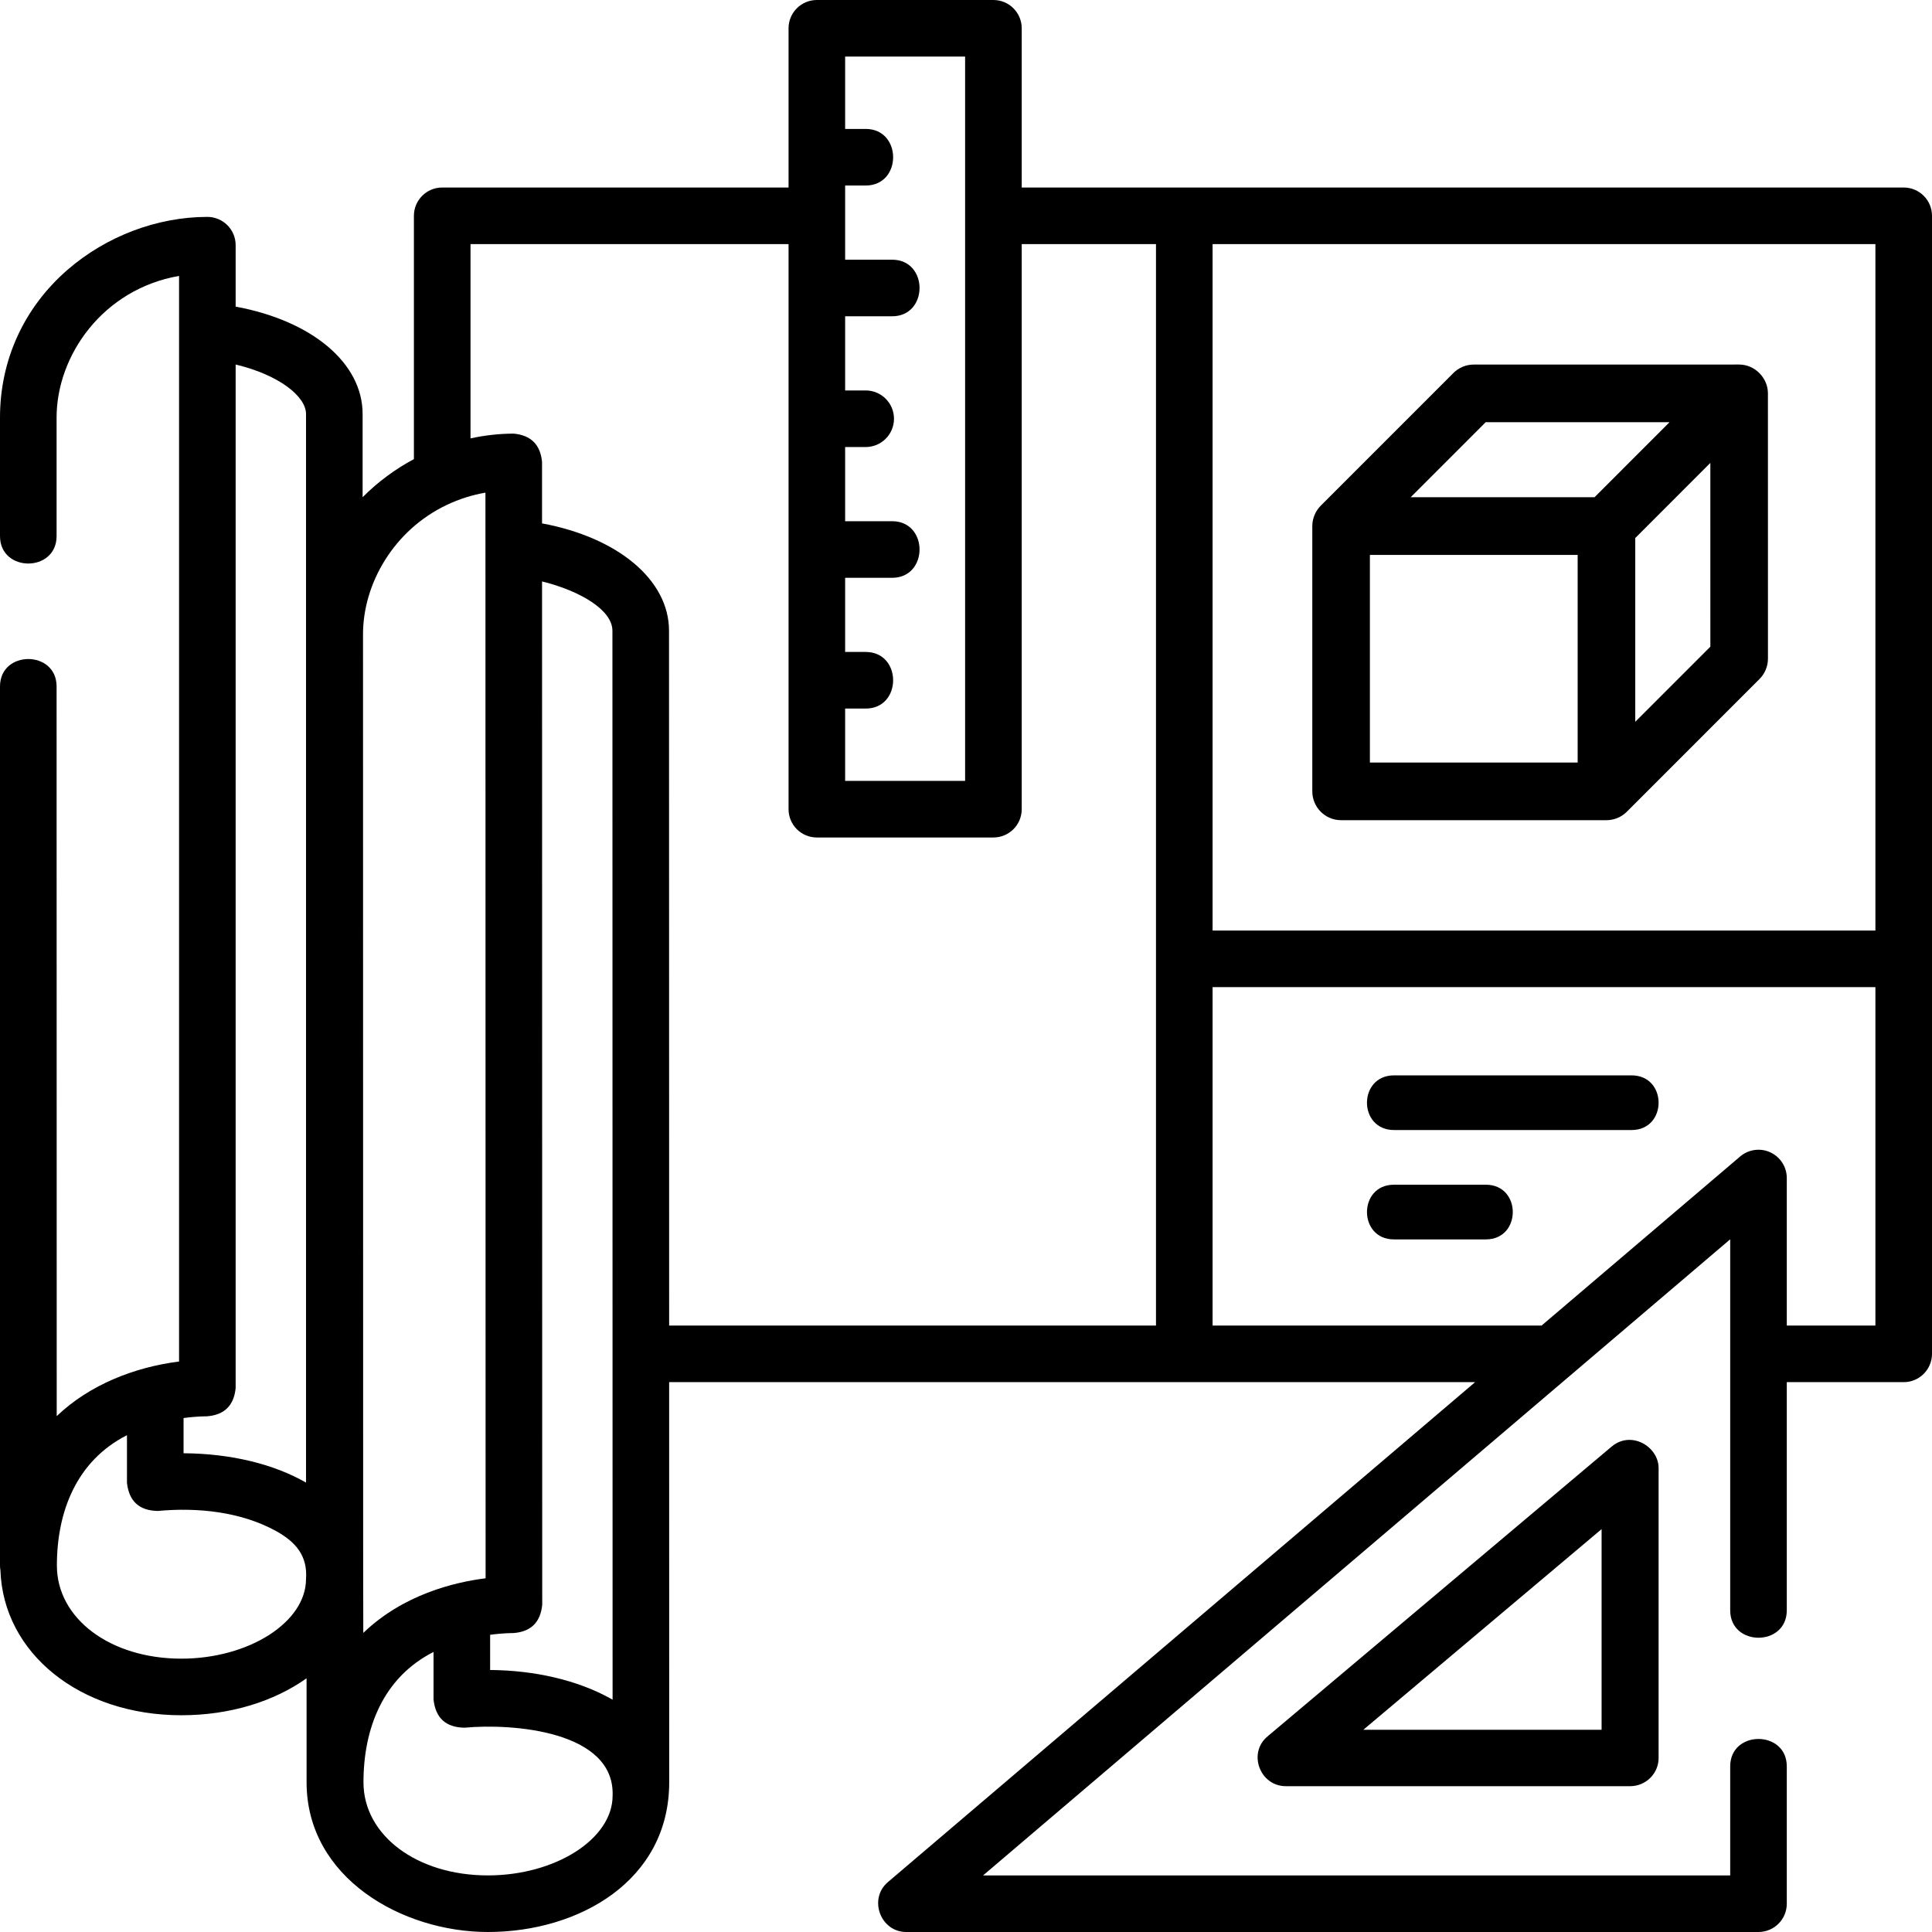
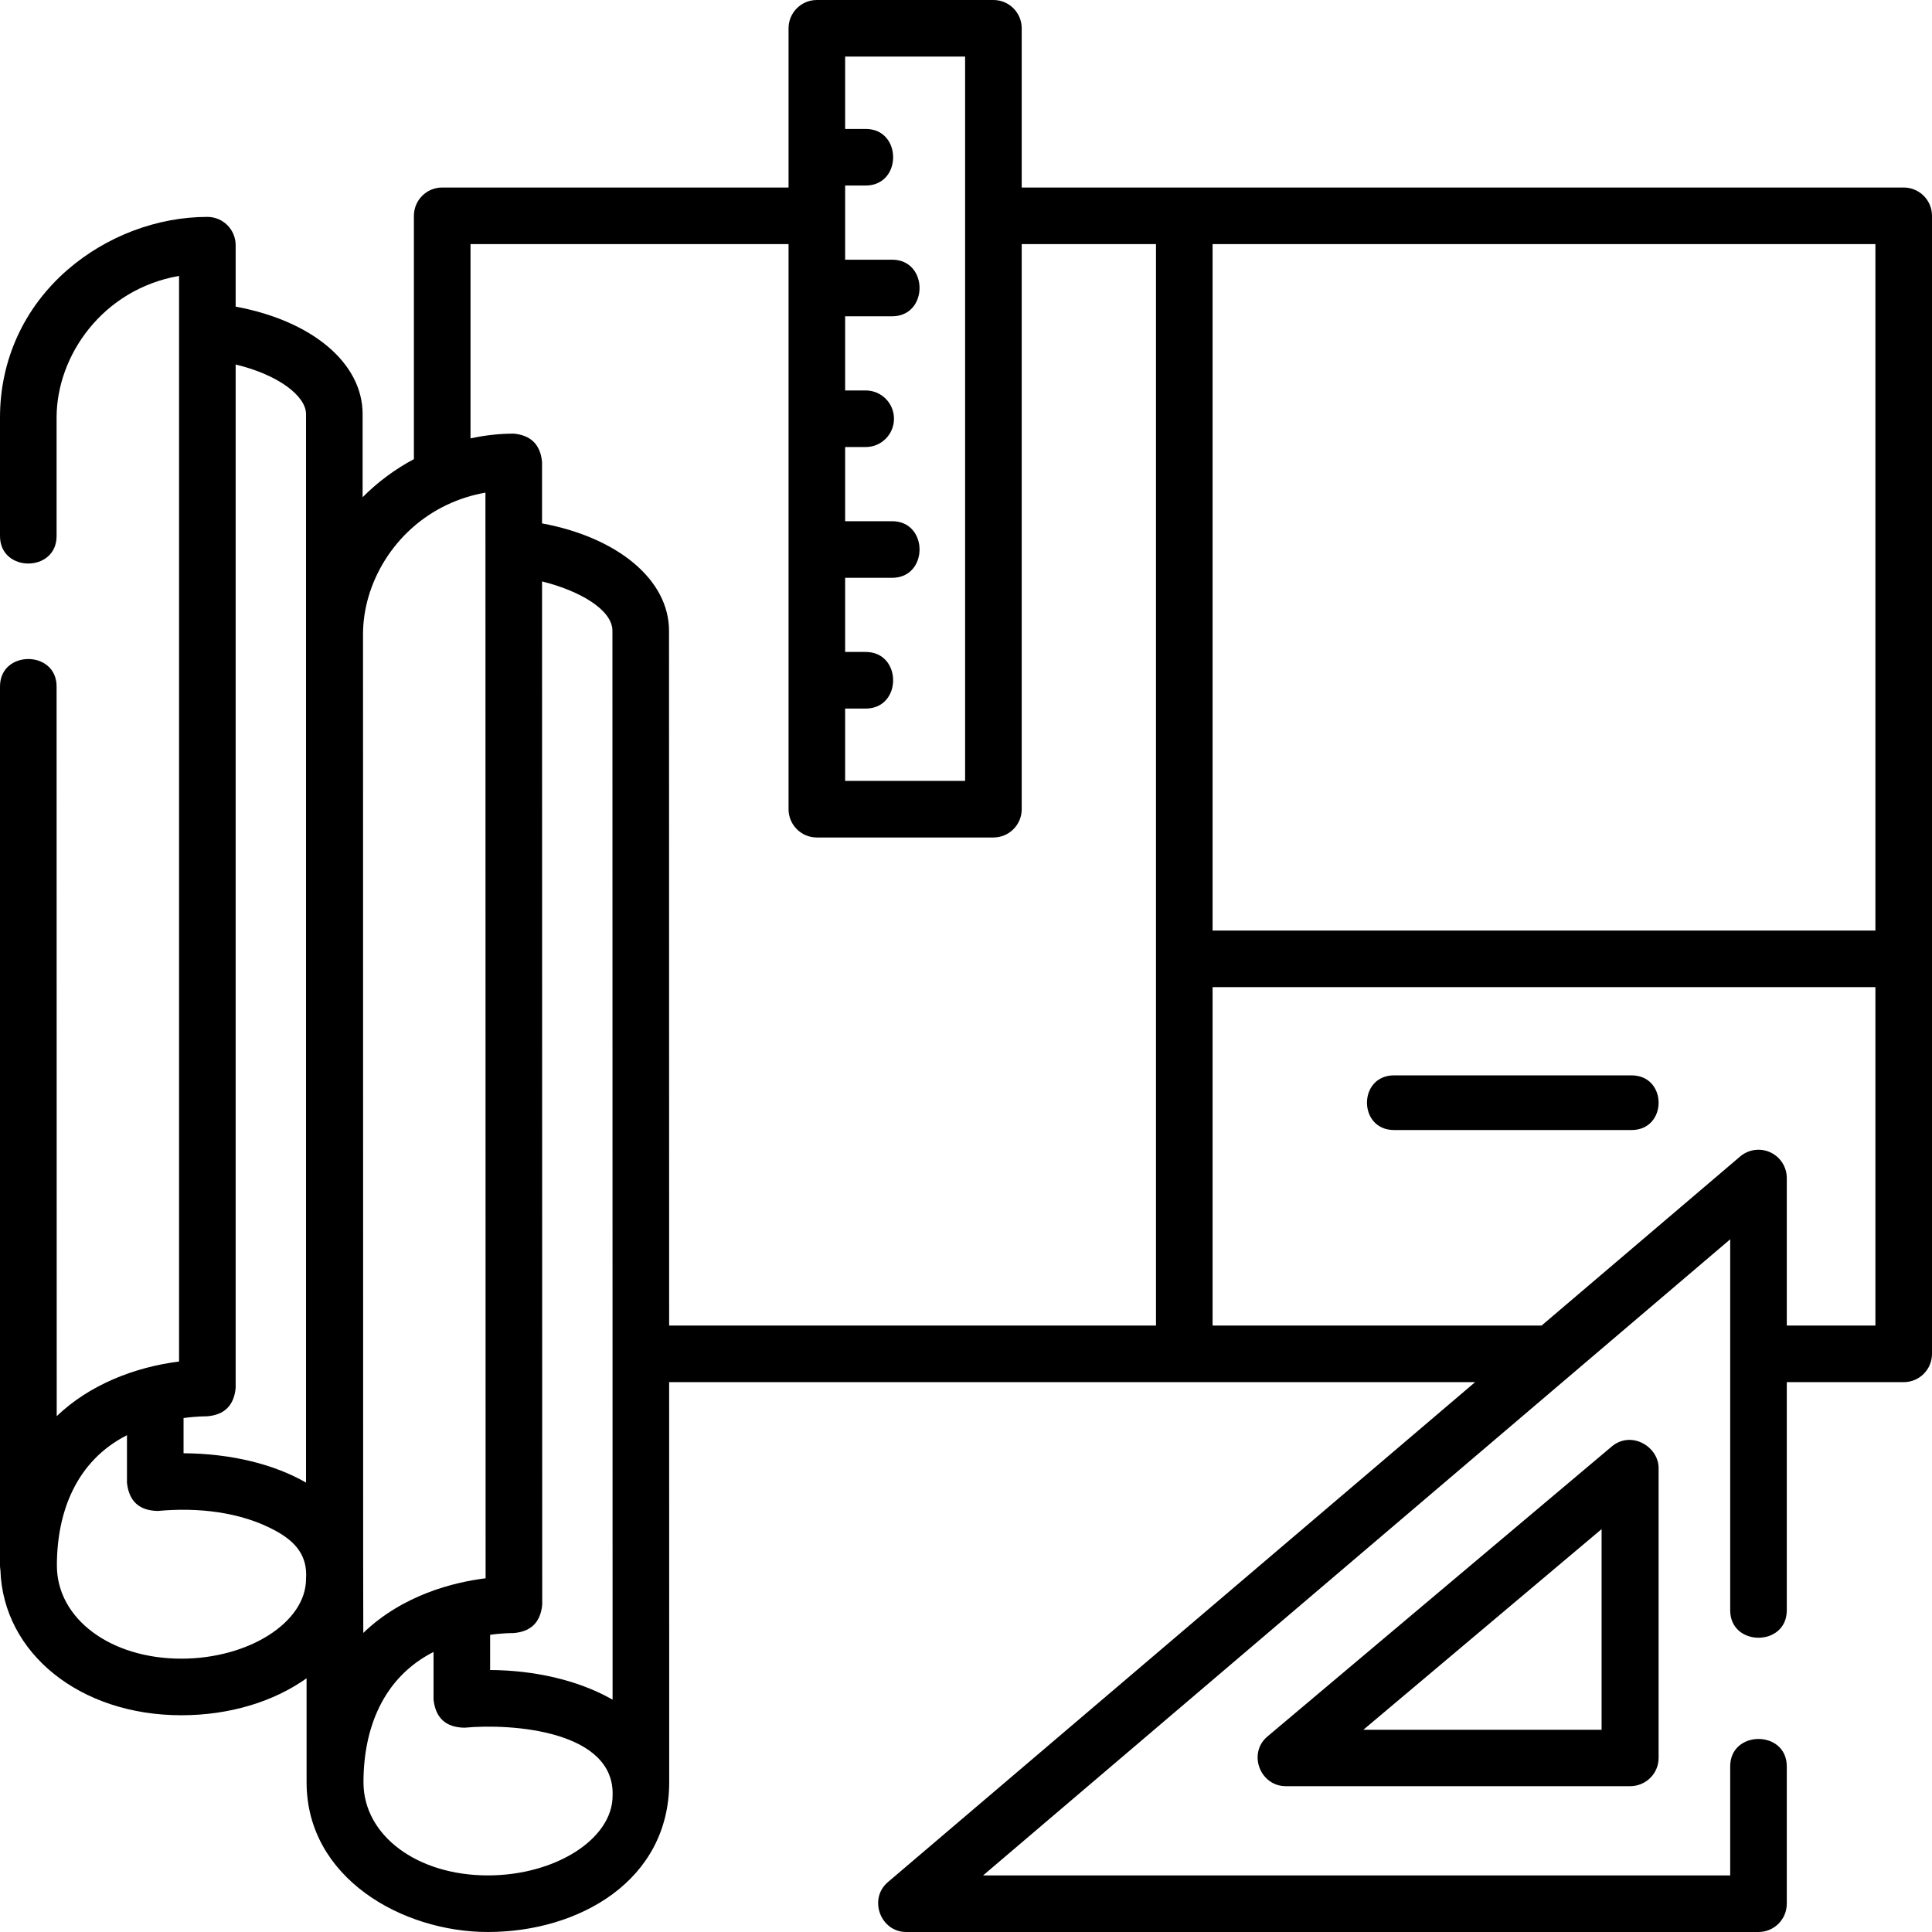
<svg xmlns="http://www.w3.org/2000/svg" width="106px" height="106px" viewBox="0 0 106 106" version="1.1">
  <title>xhdpi/project</title>
  <g id="Page-1" stroke="none" stroke-width="1" fill="none" fill-rule="evenodd">
    <g id="Mobile-view-Copy-6" transform="translate(-153, -1052)" fill="#000000" fill-rule="nonzero">
      <g id="project" transform="translate(153, 1052)">
        <path d="M104.447,10.288 L56.057,10.288 L56.057,1.553 C56.057,0.695 55.362,0 54.504,0 L44.816,0 C43.959,0 43.264,0.695 43.264,1.553 L43.264,10.288 L24.262,10.288 C23.404,10.288 22.709,10.983 22.709,11.841 L22.709,25.19 C21.684,25.736 20.713,26.454 19.895,27.281 L19.895,22.717 C19.895,19.902 17.095,17.591 12.929,16.823 L12.929,13.453 C12.929,12.595 12.234,11.9 11.377,11.9 C8.628,11.9 5.833,12.957 3.708,14.8 C1.317,16.874 0,19.753 0,22.907 L0,29.413 C0,31.42 3.105,31.42 3.105,29.413 L3.105,22.907 C3.105,19.508 5.635,15.869 9.824,15.138 L9.824,74.701 C7.387,75.006 4.899,75.98 3.112,77.698 C3.108,75.583 3.105,37.664 3.105,37.664 C3.105,35.656 0,35.656 0,37.664 L0,85.895 C0,85.982 0.009,86.067 0.023,86.15 C0.175,90.705 4.389,94.108 9.948,94.108 C12.639,94.108 15.047,93.342 16.82,92.08 L16.821,97.788 C16.822,103.035 22.07,106 26.77,106 C31.76,106 36.716,103.189 36.716,97.785 L36.713,75.832 L80.933,75.832 L48.712,103.265 C47.635,104.182 48.304,106 49.719,106 L96.48,106 C97.338,106 98.033,105.305 98.033,104.447 L98.033,96.915 C98.033,94.907 94.928,94.907 94.928,96.915 L94.928,102.895 L53.938,102.895 L94.928,67.995 L94.928,88.349 C94.928,90.357 98.033,90.357 98.033,88.349 L98.033,75.832 L104.447,75.832 C105.305,75.832 106,75.137 106,74.279 L106,52.607 L106,11.841 C106,10.983 105.305,10.288 104.447,10.288 Z M102.895,13.393 L102.895,51.054 L66.529,51.054 L66.529,13.393 L102.895,13.393 Z M52.951,3.105 L52.951,42.844 L46.369,42.844 L46.369,38.876 L47.496,38.876 C49.504,38.876 49.504,35.77 47.496,35.77 L46.369,35.77 L46.369,31.702 L48.946,31.702 C50.953,31.702 50.953,28.596 48.946,28.596 L46.369,28.596 L46.369,24.527 L47.496,24.527 C48.354,24.527 49.049,23.832 49.049,22.975 C49.049,22.117 48.354,21.422 47.496,21.422 L46.369,21.422 L46.369,17.353 L48.946,17.353 C50.953,17.353 50.953,14.248 48.946,14.248 L46.369,14.248 L46.369,10.179 L47.496,10.179 C49.504,10.179 49.504,7.074 47.496,7.074 L46.369,7.074 L46.369,3.105 L52.951,3.105 Z M24.525,27.697 C25.195,27.379 25.898,27.157 26.634,27.029 L26.643,86.593 C24.914,86.81 22.118,87.489 19.932,89.591 C19.928,87.505 19.925,85.891 19.925,85.847 L19.917,34.8 C19.916,32.018 21.612,29.075 24.525,27.697 Z M33.61,93.254 C33.558,93.224 33.505,93.194 33.451,93.165 C31.671,92.187 29.345,91.642 26.891,91.625 L26.891,89.694 C27.635,89.592 28.135,89.6 28.147,89.6 C29.119,89.535 29.653,89.017 29.749,88.047 L29.74,31.9 C31.798,32.41 33.601,33.453 33.601,34.608 L33.61,93.254 Z M16.79,22.717 L16.79,73.955 L16.79,81.342 C15.06,80.349 12.722,79.751 10.071,79.733 L10.071,77.802 C10.816,77.7 11.316,77.708 11.327,77.708 C12.3,77.643 12.833,77.126 12.929,76.156 L12.929,19.999 C15.294,20.565 16.79,21.74 16.79,22.717 L16.79,22.717 Z M16.79,86.63 C16.79,89 13.656,91.003 9.948,91.003 C6.056,91.003 3.121,88.807 3.121,85.895 C3.121,82.946 4.19,80.153 6.966,78.742 L6.966,81.353 C7.077,82.369 7.643,82.884 8.664,82.899 C10.822,82.696 13.207,82.937 15.136,83.996 C16.25,84.608 16.881,85.384 16.79,86.63 L16.79,86.63 Z M26.77,102.895 C26.769,102.895 26.769,102.895 26.768,102.895 C22.877,102.895 19.942,100.699 19.942,97.788 C19.942,94.839 21.01,92.045 23.786,90.635 L23.786,93.245 C23.897,94.261 24.463,94.776 25.485,94.791 C28.119,94.543 33.737,94.966 33.611,98.521 C33.612,100.891 30.479,102.894 26.77,102.895 L26.77,102.895 Z M36.706,34.607 C36.706,31.812 33.896,29.487 29.739,28.716 L29.739,25.344 C29.65,24.398 29.132,23.88 28.186,23.791 C27.393,23.792 26.598,23.882 25.815,24.052 L25.815,13.393 L43.264,13.393 L43.264,44.397 C43.264,45.254 43.959,45.949 44.816,45.949 L54.504,45.949 C55.362,45.949 56.057,45.254 56.057,44.397 L56.057,13.393 L63.424,13.393 L63.424,52.607 L63.424,72.727 L36.713,72.727 L36.706,34.607 Z M97.131,63.224 C96.582,62.97 95.935,63.059 95.473,63.452 L84.58,72.727 L66.529,72.727 L66.529,54.159 L102.895,54.159 L102.895,72.727 L98.033,72.727 L98.033,64.634 C98.033,64.029 97.681,63.478 97.131,63.224 L97.131,63.224 Z" id="Shape" />
-         <path d="M73.58,45 L88.139,45 C88.555,45 88.964,44.83 89.258,44.535 L96.537,37.254 C96.833,36.957 97,36.554 97,36.135 L96.998,21.582 C96.998,20.726 96.273,20 95.418,20 L80.857,20.002 C80.439,20.002 80.037,20.168 79.741,20.465 L72.465,27.743 C72.171,28.036 72,28.448 72,28.863 L72,43.418 C72,44.292 72.708,45 73.58,45 L73.58,45 Z M75.16,30.445 L86.559,30.445 L86.559,41.837 L75.16,41.837 L75.16,30.445 Z M89.719,39.602 L89.719,29.519 L93.839,25.398 L93.84,35.48 L89.719,39.602 Z M81.512,23.165 L91.601,23.164 L87.485,27.281 L77.397,27.281 L81.512,23.165 Z" id="Shape" />
-         <path d="M81.523,65 L76.477,65 C74.508,65 74.508,68 76.477,68 L81.523,68 C83.492,68 83.492,65 81.523,65 Z" id="Path" />
        <path d="M89.512,59 L76.488,59 C74.504,59 74.504,62 76.488,62 L89.512,62 C91.496,62 91.496,59 89.512,59 Z" id="Path" />
        <path d="M88.422,79.369 L69.536,95.275 C68.451,96.188 69.125,98 70.55,98 L89.436,98 C90.3,98 91,97.307 91,96.453 L91,80.547 C91,79.37 89.498,78.462 88.422,79.369 L88.422,79.369 Z M87.872,94.905 L74.8,94.905 L87.872,83.896 L87.872,94.905 Z" id="Shape" />
      </g>
    </g>
  </g>
</svg>